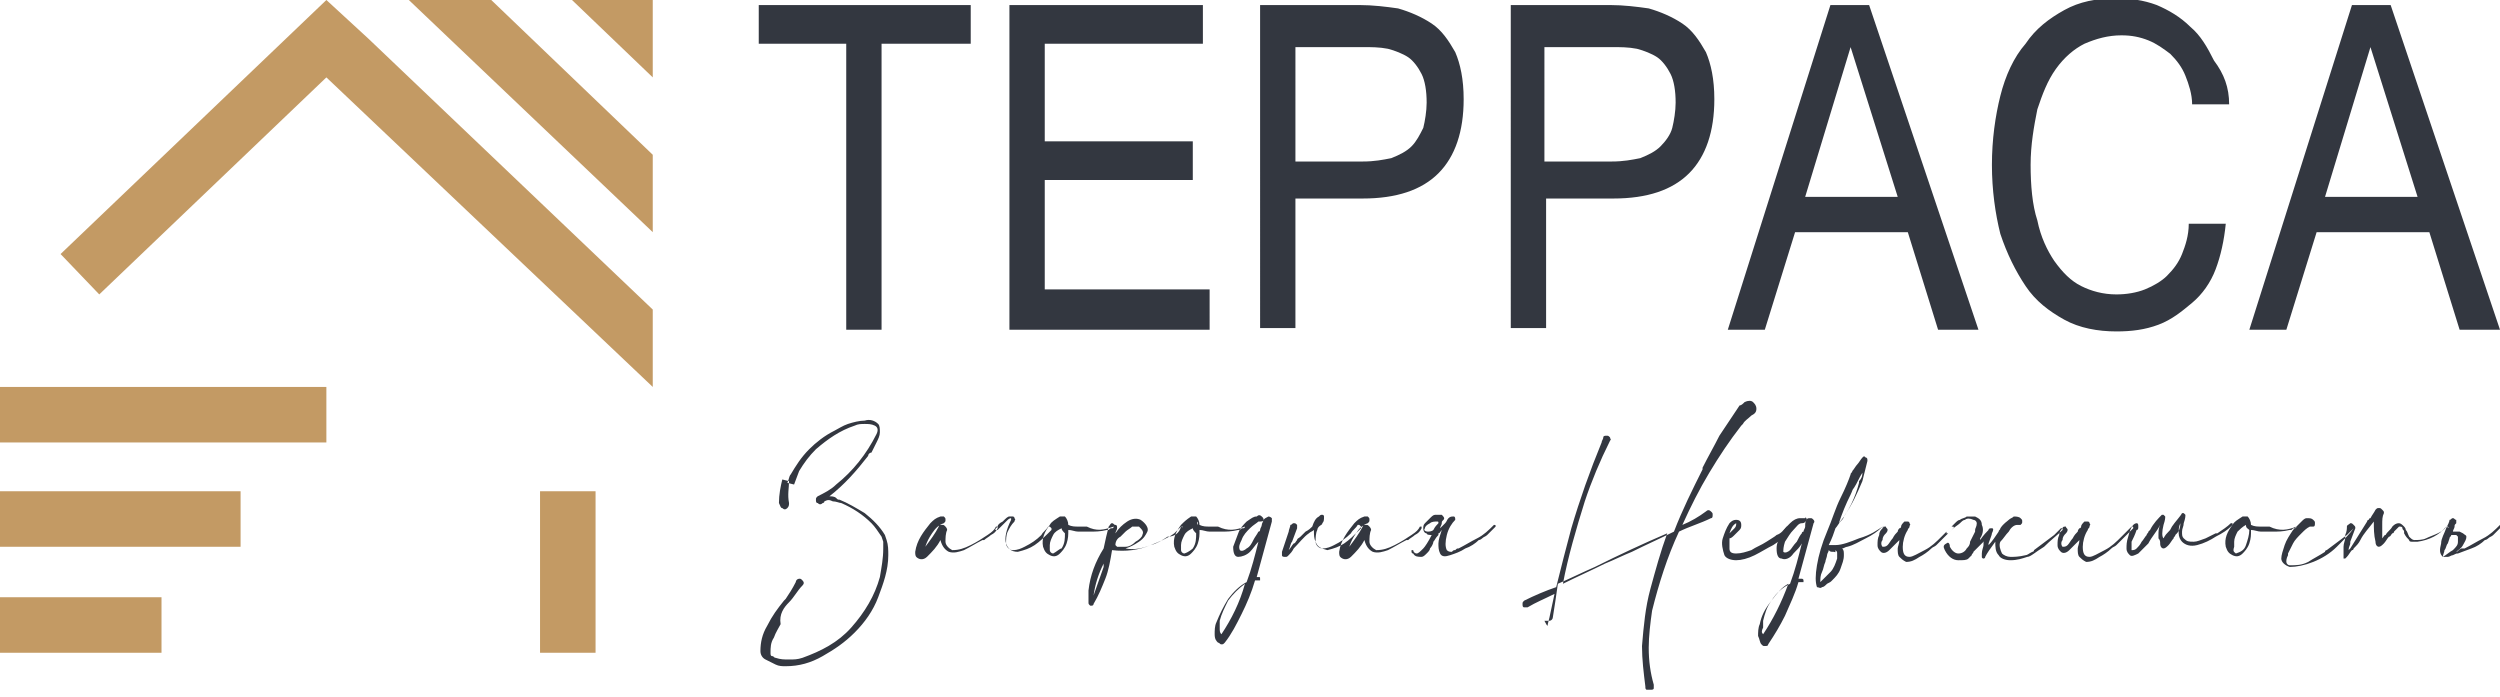
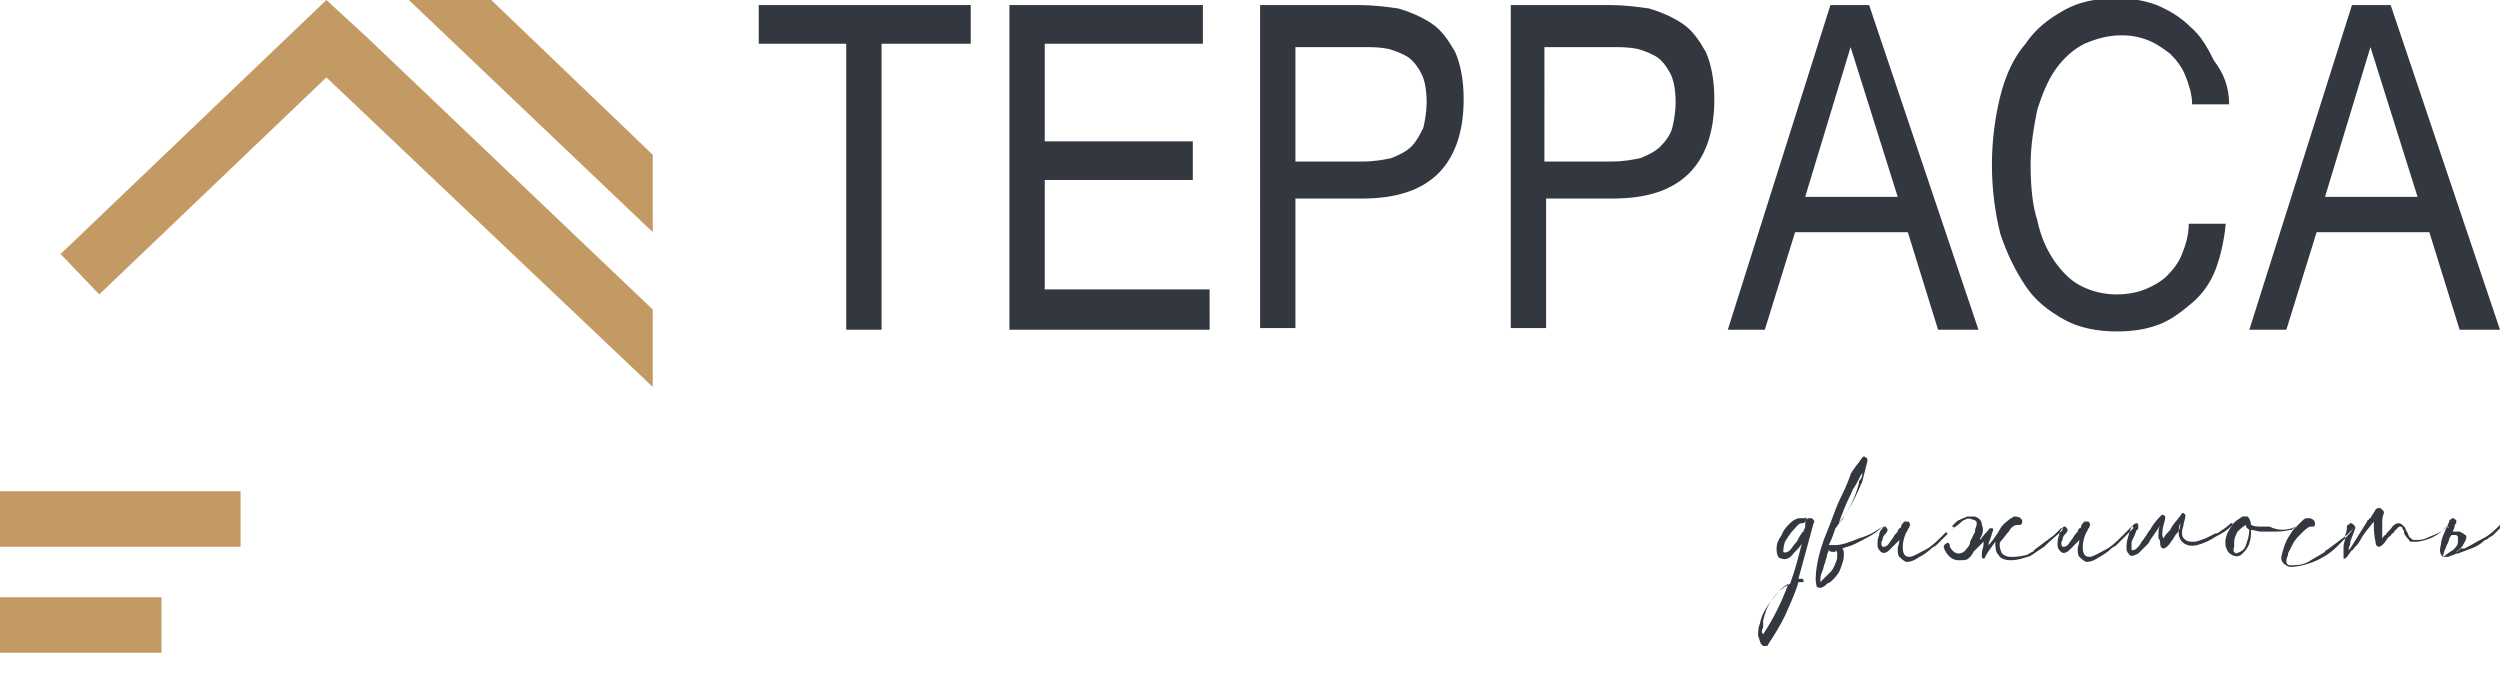
<svg xmlns="http://www.w3.org/2000/svg" version="1.1" id="Слой_1" x="0px" y="0px" viewBox="0 0 148.6 41.4" style="enable-background:new 0 0 148.6 41.4;" xml:space="preserve">
  <style type="text/css">
	.st0{fill-rule:evenodd;clip-rule:evenodd;fill:#C39A64;}
	.st1{fill-rule:evenodd;clip-rule:evenodd;fill:#333740;}
</style>
  <g>
-     <rect y="23" class="st0" width="19.4" height="3.3" />
    <rect y="29.2" class="st0" width="14.3" height="3.3" />
    <rect y="35.5" class="st0" width="9.6" height="3.3" />
-     <rect x="32.1" y="29.2" class="st0" width="3.3" height="9.6" />
    <polygon class="st0" points="19.4,0 21.9,2.3 38.8,18.4 38.8,23 19.4,4.6 5.9,17.5 3.6,15.1  " />
    <polygon class="st0" points="24.3,0 29.2,0 38.8,9.2 38.8,13.8  " />
-     <polygon class="st0" points="34,0 38.8,0 38.8,4.6  " />
  </g>
  <g>
-     <path class="st1" d="M46.9,29.9c0,0.1,0,0.2-0.1,0.3c-0.1,0.1-0.2,0.1-0.3,0c-0.1,0-0.1-0.1-0.2-0.3c0-0.5,0.1-1,0.2-1.4l0.4,0.1   C46.9,29,46.8,29.4,46.9,29.9L46.9,29.9z M46.9,35.8c0.3-0.3,0.5-0.7,0.8-1c0.1-0.1,0.1-0.2,0-0.3c-0.1-0.1-0.1-0.1-0.2-0.1   s-0.2,0.1-0.2,0.2c-0.2,0.4-0.4,0.7-0.6,1c0,0-0.1,0.1-0.1,0.1c-0.4,0.5-0.7,0.9-1,1.5c-0.3,0.5-0.4,1-0.4,1.5   c0,0.2,0.1,0.4,0.3,0.5c0.2,0.1,0.4,0.2,0.6,0.3c0.2,0.1,0.4,0.1,0.6,0.1c0.8,0,1.5-0.2,2.2-0.6c0.7-0.4,1.3-0.8,1.9-1.4   c0.6-0.6,1.1-1.3,1.4-2.1c0.3-0.8,0.6-1.6,0.6-2.5c0-0.3,0-0.6-0.1-0.9l-0.1-0.3c-0.3-0.5-0.7-0.9-1.2-1.3c-0.5-0.3-1-0.6-1.5-0.8   c-0.1,0-0.1,0-0.2-0.1c-0.1-0.1-0.3-0.1-0.4-0.1c0.9-0.7,1.6-1.5,2.3-2.4c0-0.1,0.1-0.2,0.2-0.2c0.1-0.2,0.2-0.4,0.3-0.6   c0.1-0.2,0.2-0.4,0.2-0.6c0-0.2,0-0.4-0.1-0.5c-0.2-0.2-0.5-0.3-0.8-0.2c-0.3,0-0.7,0.1-1,0.2c-0.3,0.1-0.6,0.3-0.8,0.4   c-0.6,0.3-1.1,0.7-1.5,1.1c-0.5,0.5-0.8,1-1.1,1.5c-0.1,0.1-0.1,0.3-0.2,0.5l0.4,0.1c0.1-0.3,0.2-0.5,0.3-0.8   c0.3-0.5,0.6-0.9,1-1.3c0.7-0.6,1.4-1.1,2.3-1.4c0.2-0.1,0.4-0.1,0.6-0.1c0.2,0,0.4,0,0.6,0.1c0.2,0.1,0.2,0.3,0.1,0.5   c-0.6,1.2-1.4,2.2-2.4,3c-0.3,0.3-0.7,0.5-1.1,0.7c-0.1,0.1-0.1,0.1-0.1,0.2c0,0.1,0,0.2,0.1,0.2c0.1,0.1,0.2,0.1,0.3,0   c0,0,0,0,0,0v0c0,0,0.1,0,0.1-0.1c0.2-0.1,0.3-0.1,0.5,0c0.2,0,0.4,0.1,0.5,0.1c0.7,0.3,1.3,0.7,1.8,1.2c0.2,0.2,0.4,0.5,0.6,0.8   l0.1,0.3c0,0.1,0,0.2,0,0.4c0,0.6-0.1,1.1-0.2,1.7c-0.3,1.1-0.9,2.1-1.7,3c-0.8,0.9-1.8,1.4-2.9,1.8c-0.3,0.1-0.5,0.1-0.8,0.1   c-0.3,0-0.5,0-0.8-0.1c0,0,0,0,0,0c-0.1,0-0.1-0.1-0.2-0.1c-0.1,0-0.1-0.1-0.1-0.2c0-0.3,0-0.6,0.2-0.9c0.1-0.3,0.3-0.6,0.4-0.8   c0,0,0,0,0,0C46.3,36.5,46.6,36.1,46.9,35.8L46.9,35.8z M59.2,31.3L59.2,31.3C59.2,31.3,59.3,31.3,59.2,31.3c0.1,0,0.1,0,0.1,0   c0,0,0,0,0,0.1c-0.1,0.2-0.2,0.3-0.4,0.4c-0.1,0.1-0.3,0.2-0.4,0.3c0,0,0,0-0.1,0c-0.4,0.2-0.7,0.4-1.1,0.6   c-0.3,0.1-0.6,0.2-0.9,0.1c-0.2-0.1-0.4-0.3-0.5-0.7c-0.2,0.4-0.5,0.7-0.8,1c-0.1,0.1-0.3,0.2-0.5,0.1c-0.2-0.1-0.2-0.2-0.2-0.4   c0.1-0.7,0.5-1.2,0.9-1.7c0.2-0.2,0.3-0.3,0.6-0.4c0.1,0,0.2,0,0.2,0c0.1,0.1,0.1,0.1,0.1,0.2c0,0.1,0,0.1-0.1,0.2   c-0.3,0.1-0.5,0.3-0.7,0.6c-0.2,0.3-0.3,0.5-0.4,0.8c0.3-0.4,0.6-0.8,0.8-1.2c0-0.1,0.1-0.1,0.2-0.1c0.1,0,0.1,0,0.2,0.1   c0,0,0.1,0.1,0.1,0.2c-0.1,0.2-0.1,0.5-0.1,0.7c0,0.2,0.2,0.4,0.4,0.5c0.4,0,0.7-0.1,1.1-0.3c0.4-0.2,0.7-0.4,1-0.6   C59,31.6,59.1,31.5,59.2,31.3L59.2,31.3z M59.6,31c-0.2,0.1-0.3,0.2-0.3,0.3l0,0l-0.1,0.1c0,0-0.1,0.1,0,0.1c0,0,0.1,0,0.1,0   l0.1-0.1l0.1-0.1c0.2-0.2,0.3-0.3,0.4-0.4c0.1-0.1,0.2-0.1,0.2-0.1c0,0,0,0,0,0.1c-0.3,0.6-0.4,1.1-0.3,1.4   c0.1,0.3,0.3,0.5,0.7,0.5c0.4-0.1,0.7-0.2,1-0.4c0.3-0.2,0.6-0.5,0.8-0.7c0.1-0.1,0.2-0.2,0.2-0.2c0,0,0-0.1,0-0.1c0,0,0,0-0.1-0.1   c0,0-0.1,0-0.1,0c-0.1,0.2-0.3,0.3-0.4,0.5c-0.3,0.3-0.6,0.5-1,0.7c-0.2,0.1-0.4,0.2-0.7,0.2c-0.2,0-0.4-0.2-0.4-0.4   c0-0.2,0-0.5,0.1-0.7c0.1-0.2,0.2-0.4,0.4-0.6c0-0.1,0.1-0.1,0-0.2c0-0.1-0.1-0.1-0.1-0.1c-0.1,0-0.1,0-0.2,0   C59.9,30.7,59.8,30.8,59.6,31L59.6,31z M55.1,32.4L55.1,32.4C55.1,32.4,55.1,32.4,55.1,32.4L55.1,32.4L55.1,32.4z M66.2,31.3   L66.2,31.3c0,0,0,0.1-0.1,0.1c-0.1,0-0.1,0-0.2,0.1c-0.1,0-0.1,0-0.1,0c-0.4,0.1-0.7,0.1-1.1,0.1c0,0,0,0-0.1,0c-0.1,0-0.3,0-0.5,0   c-0.2,0-0.4-0.1-0.6-0.1c0,0.3,0,0.5-0.1,0.8c-0.1,0.3-0.3,0.5-0.4,0.6c-0.2,0.2-0.4,0.2-0.6,0.1c-0.2-0.1-0.3-0.2-0.4-0.5   c-0.1-0.5,0.1-0.9,0.4-1.3c0.1-0.2,0.3-0.3,0.6-0.5c0.1,0,0.2,0,0.2,0c0,0,0.1,0,0.1,0c0.1,0.1,0.2,0.3,0.2,0.5   c0.2,0.1,0.4,0.1,0.6,0.1c0.2,0,0.4,0,0.5,0C65.2,31.6,65.6,31.5,66.2,31.3C66.1,31.3,66.1,31.3,66.2,31.3   C66.2,31.3,66.2,31.3,66.2,31.3L66.2,31.3z M63.3,31.2L63.3,31.2c0-0.1,0-0.1,0-0.2C63.3,31.1,63.3,31.2,63.3,31.2L63.3,31.2z    M62.6,32.9c-0.1,0-0.2-0.1-0.2-0.2c0-0.1,0-0.2,0-0.3c0,0,0,0,0,0c0-0.2,0.1-0.4,0.2-0.6c0.1-0.2,0.3-0.3,0.5-0.4l0,0l0,0   c0,0.1,0.1,0.2,0.2,0.3c0,0.3,0,0.6-0.2,0.9C63,32.6,62.8,32.8,62.6,32.9L62.6,32.9L62.6,32.9z M66.3,32.4L66.3,32.4L66.3,32.4   C66.3,32.4,66.3,32.4,66.3,32.4L66.3,32.4C66.3,32.4,66.3,32.4,66.3,32.4L66.3,32.4z M70.2,31.3c-0.1,0.1-0.3,0.3-0.4,0.4   c-0.4,0.3-0.9,0.5-1.4,0.7c-0.5,0.2-1,0.3-1.5,0.2c0.3-0.1,0.5-0.2,0.8-0.4c0.3-0.2,0.4-0.4,0.5-0.6c0.1-0.2-0.1-0.5-0.4-0.7   c-0.2-0.1-0.5-0.1-0.8,0.1c-0.3,0.2-0.5,0.4-0.7,0.7c0-0.1,0.1-0.2,0.1-0.3c0-0.1,0-0.2-0.1-0.2c-0.1,0-0.1-0.1-0.2-0.1   c-0.1,0-0.1,0.1-0.2,0.2c-0.1,0.4-0.2,0.8-0.3,1.3c-0.5,0.8-0.8,1.6-0.9,2.5c0,0,0,0.1,0,0.1c0,0.1,0,0.2,0,0.3c0,0.1,0,0.2,0,0.3   c0,0.1,0,0.1,0.1,0.2c0,0,0.1,0,0.1,0c0,0,0.1,0,0.1-0.1c0.3-0.5,0.5-1,0.7-1.5c0.2-0.5,0.3-1.1,0.4-1.7c0,0,0,0,0,0c0,0,0,0,0,0   l0,0c0.8,0.1,1.6,0,2.3-0.3c0.4-0.1,0.7-0.3,1-0.5C69.8,31.9,70.1,31.7,70.2,31.3c0.1,0.1,0.1,0,0.1,0   C70.3,31.3,70.3,31.3,70.2,31.3C70.3,31.3,70.3,31.3,70.2,31.3L70.2,31.3L70.2,31.3z M65,35.4c0.1-0.7,0.3-1.3,0.6-1.9   c0,0.1,0,0.2,0,0.2C65.4,34.3,65.2,34.8,65,35.4L65,35.4L65,35.4z M66.3,32.4L66.3,32.4C66.3,32.4,66.3,32.4,66.3,32.4L66.3,32.4   c0,0,0.1,0.1,0.1,0.1c0.1,0,0.2,0,0.4,0c0,0,0.1,0,0.1,0c0.2,0,0.4-0.1,0.6-0.3c0.2-0.1,0.4-0.3,0.4-0.4c0.1-0.2,0-0.3-0.2-0.5   c-0.1,0-0.3,0-0.4,0c-0.1,0.1-0.3,0.2-0.4,0.3c-0.1,0.1-0.2,0.2-0.3,0.3C66.4,32,66.3,32.2,66.3,32.4   C66.2,32.4,66.2,32.4,66.3,32.4C66.2,32.4,66.3,32.4,66.3,32.4L66.3,32.4z M74,31.3L74,31.3c0,0,0,0.1-0.1,0.1   c-0.1,0-0.1,0-0.2,0.1c-0.1,0-0.1,0-0.1,0c-0.4,0.1-0.7,0.1-1.1,0.1c0,0,0,0-0.1,0c-0.1,0-0.3,0-0.5,0c-0.2,0-0.4-0.1-0.6-0.1   c0,0.3,0,0.5-0.1,0.8c-0.1,0.3-0.3,0.5-0.4,0.6c-0.2,0.2-0.4,0.2-0.6,0.1c-0.2-0.1-0.3-0.2-0.4-0.5c-0.1-0.5,0.1-0.9,0.4-1.3   c0.2-0.2,0.3-0.3,0.6-0.5c0.1,0,0.2,0,0.2,0c0,0,0.1,0,0.1,0c0.1,0.1,0.2,0.3,0.2,0.5c0.2,0.1,0.4,0.1,0.6,0.1c0.2,0,0.4,0,0.5,0   C73,31.6,73.5,31.5,74,31.3C74,31.3,74,31.3,74,31.3C74,31.3,74,31.3,74,31.3L74,31.3z M71.2,31.2L71.2,31.2c0-0.1,0-0.1,0-0.2   C71.1,31.1,71.2,31.2,71.2,31.2L71.2,31.2z M70.4,32.9c-0.1,0-0.2-0.1-0.2-0.2c0-0.1,0-0.2,0-0.3c0,0,0,0,0,0   c0-0.2,0.1-0.4,0.2-0.6c0.1-0.2,0.3-0.3,0.5-0.4l0,0l0,0c0,0.1,0.1,0.2,0.2,0.3c0,0.3,0,0.6-0.2,0.9C70.9,32.6,70.7,32.8,70.4,32.9   L70.4,32.9L70.4,32.9z M75.1,30.9c0,0.1-0.1,0.2-0.1,0.3c0,0.1-0.1,0.2-0.1,0.3c0,0,0,0.1-0.1,0.1c-0.1,0.2-0.2,0.3-0.3,0.5   c-0.1,0.2-0.2,0.4-0.4,0.5c-0.1,0.1-0.3,0.2-0.4,0.1l0,0c-0.1-0.2,0-0.4,0.1-0.6c0.1-0.3,0.3-0.5,0.5-0.7c0.2-0.2,0.4-0.3,0.5-0.4   C75,31,75.1,31,75.1,30.9c0-0.1,0-0.1-0.1-0.2c-0.1-0.1-0.2-0.1-0.3,0c-0.2,0-0.3,0.1-0.6,0.3c-0.2,0.2-0.4,0.4-0.5,0.7   c-0.1,0.3-0.2,0.5-0.3,0.8c0,0.4,0.1,0.6,0.3,0.6c0.2,0,0.5-0.1,0.7-0.3c0.2-0.2,0.3-0.4,0.5-0.6c-0.2,0.8-0.4,1.6-0.7,2.4   c-0.4,0.2-0.8,0.6-1.1,1c-0.3,0.5-0.5,0.9-0.7,1.4c-0.1,0.2-0.1,0.5-0.1,0.7c0,0.3,0.1,0.4,0.2,0.5c0.1,0,0.1,0.1,0.2,0.1   c0.1,0,0.1,0,0.2-0.1c0.4-0.5,0.7-1.1,1-1.7c0.3-0.6,0.6-1.3,0.8-2c0.1,0,0.1,0,0.2,0c0,0,0,0,0.1,0c0,0,0,0,0-0.1   c0-0.1,0-0.1-0.1-0.1c0,0-0.1,0-0.1,0c0.3-1.1,0.6-2.2,0.9-3.3c0-0.1,0-0.1,0-0.2c0,0-0.1-0.1-0.2-0.1   C75.2,30.8,75.2,30.8,75.1,30.9L75.1,30.9L75.1,30.9z M72.6,37.7c-0.1-0.1-0.1-0.2-0.1-0.4c0-0.1,0-0.3,0-0.4c0,0,0,0,0,0   c0.1-0.4,0.3-0.8,0.5-1.2c0.3-0.4,0.6-0.7,1-1C73.7,35.8,73.2,36.8,72.6,37.7L72.6,37.7L72.6,37.7z M77.2,31.5   C77.2,31.5,77.2,31.5,77.2,31.5C77.2,31.5,77.2,31.5,77.2,31.5L77.2,31.5z M76.3,33.1C76.3,33.1,76.3,33.1,76.3,33.1L76.3,33.1   L76.3,33.1z M78,31.3c-0.1,0.1-0.2,0.2-0.4,0.3c-0.1,0.1-0.2,0.2-0.3,0.3c-0.1,0.1-0.2,0.1-0.2,0.2c-0.1,0.1-0.1,0.2-0.2,0.2   c-0.1,0.1-0.2,0.3-0.3,0.4c0.1-0.2,0.1-0.4,0.2-0.5c0.1-0.3,0.2-0.5,0.3-0.8c0-0.1,0-0.2,0-0.2c-0.1-0.1-0.1-0.1-0.2-0.1   c-0.1,0-0.1,0.1-0.2,0.1c0,0.1-0.1,0.3-0.1,0.4v0l-0.1,0.3c-0.1,0.3-0.2,0.6-0.3,0.9c0,0.1,0,0.1,0,0.2c0,0.1,0.1,0.1,0.2,0.1   c0.1,0,0.1,0,0.2-0.1c0.1-0.1,0.2-0.2,0.3-0.4c0.3-0.3,0.6-0.7,0.9-0.9c0.1-0.1,0.2-0.1,0.3-0.2c0,0.3,0,0.5,0.1,0.7   c0.1,0.3,0.3,0.4,0.7,0.5c0.4-0.1,0.7-0.2,1-0.4c0.3-0.2,0.6-0.5,0.8-0.7l0.2-0.2c0,0,0-0.1,0-0.1c0,0,0,0-0.1-0.1c0,0-0.1,0-0.1,0   c-0.1,0.2-0.3,0.3-0.4,0.5c-0.3,0.3-0.6,0.5-1,0.7c-0.2,0.1-0.4,0.2-0.7,0.2c-0.2,0-0.4-0.2-0.4-0.4c0-0.2,0-0.5,0.1-0.7   c0-0.1,0.1-0.2,0.1-0.2c0.1-0.1,0.2-0.1,0.2-0.2c0.1-0.1,0.1-0.2,0.1-0.4c0,0,0,0,0,0c0-0.1-0.1-0.1-0.1-0.1c-0.1,0-0.1,0-0.2,0.1   C78.2,30.8,78.1,31,78,31.3L78,31.3z M84.4,31.3L84.4,31.3C84.4,31.3,84.5,31.3,84.4,31.3c0.1,0,0.1,0,0.1,0c0,0,0,0,0,0.1   c-0.1,0.2-0.2,0.3-0.4,0.4c-0.1,0.1-0.3,0.2-0.4,0.3c0,0,0,0-0.1,0c-0.4,0.2-0.7,0.4-1.1,0.6c-0.3,0.1-0.6,0.2-0.9,0.1   c-0.2-0.1-0.4-0.3-0.5-0.7c-0.2,0.4-0.5,0.7-0.8,1c-0.1,0.1-0.3,0.2-0.5,0.1c-0.2-0.1-0.2-0.2-0.2-0.4c0.1-0.7,0.5-1.2,0.9-1.7   c0.2-0.2,0.3-0.3,0.6-0.4c0.1,0,0.2,0,0.2,0c0.1,0.1,0.1,0.1,0.1,0.2c0,0.1,0,0.1-0.1,0.2c-0.3,0.1-0.5,0.3-0.7,0.6   c-0.2,0.3-0.3,0.5-0.4,0.8c0.3-0.4,0.6-0.8,0.8-1.2c0-0.1,0.1-0.1,0.2-0.1c0.1,0,0.1,0,0.2,0.1c0,0,0.1,0.1,0.1,0.2   c-0.1,0.2-0.1,0.5-0.1,0.7c0,0.2,0.2,0.4,0.4,0.5c0.4,0,0.7-0.1,1.1-0.3c0.4-0.2,0.7-0.4,1-0.6C84.2,31.6,84.3,31.5,84.4,31.3   L84.4,31.3z M85.2,31.5c-0.1,0.1-0.3,0.1-0.3,0.1c-0.2,0-0.3-0.1-0.2-0.2c0-0.1,0.1-0.2,0.3-0.3c0.1-0.1,0.3-0.1,0.4-0.1   c0.1,0,0.1,0,0.1,0.1l0,0l0,0C85.4,31.2,85.3,31.3,85.2,31.5L85.2,31.5z M85.1,31.8c-0.2,0.4-0.4,0.7-0.5,0.8   c-0.2,0.2-0.3,0.3-0.4,0.3c-0.1,0-0.2-0.1-0.2-0.2c0,0,0,0,0,0c0,0,0,0,0,0c0,0-0.1,0-0.1,0c0,0,0,0.1,0,0.1c0,0,0,0.1,0.1,0.1   c0,0,0,0,0,0c0.1,0.2,0.3,0.2,0.5,0.2c0.1,0,0.2-0.1,0.3-0.2c0.1-0.1,0.2-0.2,0.2-0.3c0.1-0.1,0.2-0.3,0.2-0.4   c0.1-0.1,0.1-0.2,0.3-0.4c0,0,0-0.1,0-0.1c0.1,0,0.1-0.1,0.2-0.2c-0.1,0.3-0.2,0.6-0.2,0.8c0,0.2,0,0.4,0.1,0.6   c0.1,0.2,0.3,0.2,0.6,0.1c0.3-0.1,0.6-0.2,0.9-0.4c0.3-0.1,0.6-0.3,0.8-0.5c0,0,0.1,0,0.2-0.1c0.1-0.1,0.2-0.1,0.3-0.2   c0.1-0.1,0.2-0.2,0.3-0.3c0.1-0.1,0.2-0.2,0.2-0.2c0-0.1,0-0.1-0.1-0.1c-0.3,0.3-0.6,0.6-1,0.8c-0.4,0.2-0.7,0.4-1.1,0.6   c-0.1,0-0.1,0-0.2,0.1c-0.1,0-0.1,0-0.2,0.1c-0.1,0-0.2,0-0.3-0.1c-0.1-0.2-0.1-0.5,0-0.9c0.1-0.4,0.3-0.7,0.5-0.9   c0-0.1,0-0.2-0.1-0.2c-0.1,0-0.2,0-0.3,0.1c-0.1,0.1-0.1,0.2-0.2,0.3c-0.1,0.1-0.2,0.2-0.3,0.3c0-0.1,0.1-0.2,0.1-0.3   c0-0.1,0-0.1,0.1-0.2c0.1-0.1,0-0.2-0.1-0.3c-0.1,0-0.3,0-0.4,0c-0.1,0-0.2,0.1-0.3,0.2c-0.1,0.1-0.2,0.2-0.3,0.3   c-0.1,0.1-0.1,0.2-0.1,0.3c0,0.2,0.1,0.3,0.2,0.3C84.8,31.8,85,31.8,85.1,31.8C85.1,31.7,85.1,31.8,85.1,31.8L85.1,31.8z    M103.7,23.9L103.7,23.9c0.2-0.1,0.4-0.1,0.5,0c0.1,0.1,0.2,0.2,0.2,0.4c0,0.2-0.1,0.3-0.3,0.4c-0.2,0.2-0.4,0.3-0.5,0.5   c0,0-0.1,0.1-0.1,0.1c-0.7,0.9-1.3,1.8-1.9,2.8c-0.6,1-1.1,2-1.6,3.1c0.5-0.2,1-0.5,1.4-0.8c0.1-0.1,0.2-0.1,0.3,0   c0.1,0.1,0.1,0.1,0.1,0.2c0,0.1,0,0.2-0.1,0.2c-0.6,0.3-1.3,0.5-1.9,0.8c-0.7,1.5-1.2,3.1-1.6,4.7c-0.1,0.7-0.2,1.5-0.2,2.2   c0,0.8,0.1,1.5,0.3,2.2c0,0.1,0,0.1,0,0.2c0,0.1-0.1,0.1-0.2,0.1c-0.1,0-0.1,0-0.2,0c-0.1,0-0.1-0.1-0.1-0.2   c-0.1-0.8-0.2-1.6-0.2-2.4c0.1-1.2,0.2-2.3,0.5-3.4c0.3-1.1,0.6-2.2,1-3.3c-1.4,0.6-2.9,1.3-4.3,2c-0.7,0.3-1.5,0.7-2.2,1   c-0.1,0.7-0.2,1.4-0.3,2c0,0.1-0.1,0.2-0.2,0.2c-0.1,0-0.2,0-0.3,0C92,37.3,92,37.2,92,37.1c0,0,0,0,0,0l0.1-0.4   c0.1-0.5,0.2-0.9,0.3-1.4c-0.6,0.3-1.1,0.5-1.6,0.8c-0.1,0-0.1,0-0.2,0c-0.1,0-0.1-0.1-0.1-0.2c0-0.1,0-0.1,0.1-0.2   c0.6-0.3,1.3-0.6,1.9-0.8c0.3-1.2,0.6-2.4,0.9-3.5c0.5-1.7,1.1-3.4,1.8-5.1c0-0.1,0.1-0.2,0.1-0.3c0-0.1,0.1-0.1,0.2-0.1   c0.1,0,0.1,0,0.2,0.1c0,0.1,0.1,0.1,0,0.2c-0.6,1.2-1.1,2.4-1.5,3.6c-0.5,1.6-1,3.3-1.3,4.9c0.8-0.4,1.7-0.8,2.5-1.2   c0.5-0.2,1.1-0.5,1.6-0.7c0.8-0.4,1.7-0.8,2.5-1.2c0.5-1.3,1.1-2.5,1.7-3.7c0,0,0-0.1,0-0.1c0.3-0.6,0.7-1.3,1-1.9   c0.4-0.6,0.8-1.2,1.2-1.8C103.5,24.1,103.6,24,103.7,23.9L103.7,23.9z M106.3,31.3C106.3,31.3,106.2,31.3,106.3,31.3   c-0.1,0-0.1,0-0.1,0c-0.2,0.2-0.3,0.4-0.6,0.5c-0.1,0.1-0.3,0.2-0.6,0.4c-0.3,0.2-0.6,0.3-0.9,0.5c-0.3,0.1-0.6,0.2-0.9,0.2   c-0.3,0-0.4-0.1-0.4-0.3c0-0.2,0-0.4,0-0.6c0.1,0,0.2-0.1,0.3-0.2c0.1-0.1,0.2-0.2,0.3-0.3c0.1-0.1,0.1-0.2,0.1-0.3   c0-0.2-0.1-0.3-0.3-0.3c-0.2,0-0.3,0.1-0.4,0.2c-0.2,0.3-0.3,0.6-0.4,0.9c-0.1,0.3,0,0.7,0.1,1c0.1,0.2,0.4,0.3,0.7,0.3   c0.3,0,0.7-0.1,1.1-0.3c0.4-0.2,0.7-0.4,1.1-0.6c0.3-0.2,0.6-0.4,0.7-0.5c0,0,0-0.1,0.1-0.1c0.1-0.1,0.1-0.1,0.2-0.2   C106.3,31.4,106.3,31.3,106.3,31.3L106.3,31.3L106.3,31.3z M103.2,31.1L103.2,31.1c-0.2,0.1-0.3,0.3-0.4,0.6   c0.1-0.1,0.2-0.2,0.3-0.3C103.2,31.3,103.2,31.2,103.2,31.1z" />
    <path class="st1" d="M107.4,30.9L107.4,30.9c0-0.1,0.1-0.1,0.2-0.1c0.1,0,0.1,0,0.2,0.1c0,0,0.1,0.1,0,0.2   c-0.3,1.1-0.6,2.2-0.9,3.3c0.1,0,0.1,0,0.2,0c0,0,0.1,0,0.1,0.1c0,0,0,0,0,0.1c0,0,0,0-0.1,0c-0.1,0-0.1,0-0.2,0   c-0.2,0.7-0.5,1.3-0.8,2c-0.3,0.6-0.6,1.1-1,1.7c0,0.1-0.1,0.1-0.2,0.1c-0.1,0-0.1,0-0.2-0.1c-0.1-0.1-0.1-0.3-0.2-0.5   c0-0.2,0-0.5,0.1-0.7c0.1-0.5,0.3-0.9,0.7-1.4c0.3-0.5,0.7-0.8,1.1-1c0.3-0.8,0.5-1.6,0.7-2.4c-0.1,0.2-0.3,0.4-0.5,0.6   c-0.2,0.3-0.5,0.4-0.7,0.3c-0.2,0-0.3-0.2-0.3-0.6c0-0.3,0.1-0.5,0.3-0.8c0.1-0.3,0.3-0.5,0.5-0.7c0.2-0.2,0.4-0.3,0.6-0.3   c0.2,0,0.3,0,0.3,0C107.3,30.7,107.4,30.8,107.4,30.9c-0.1,0.1-0.1,0.2-0.3,0.2c-0.2,0-0.3,0.2-0.5,0.4c-0.2,0.2-0.3,0.4-0.5,0.7   c-0.1,0.3-0.1,0.5-0.1,0.6l0,0c0.1,0.1,0.3,0,0.4-0.1c0.1-0.1,0.2-0.3,0.4-0.5c0.1-0.2,0.2-0.4,0.3-0.5c0-0.1,0.1-0.1,0.1-0.1   c0-0.1,0.1-0.2,0.1-0.3C107.3,31.1,107.3,31,107.4,30.9L107.4,30.9z M104.8,37.7L104.8,37.7c0.6-0.9,1.1-1.9,1.5-3   c-0.4,0.2-0.7,0.6-1,1c-0.3,0.4-0.4,0.8-0.5,1.2c0,0,0,0,0,0c0,0.1,0,0.2,0,0.4C104.7,37.5,104.7,37.6,104.8,37.7L104.8,37.7z    M111.9,31.3L111.9,31.3C111.9,31.3,111.9,31.3,111.9,31.3C111.9,31.3,111.9,31.3,111.9,31.3C112,31.3,112,31.4,111.9,31.3   c-0.3,0.3-0.6,0.5-1,0.7c-0.4,0.2-0.7,0.4-1.1,0.5c-0.1,0-0.2,0.1-0.3,0.1c0,0,0,0,0,0c0.1,0.1,0.1,0.2,0.1,0.4   c0,0.3-0.1,0.5-0.2,0.8c-0.1,0.3-0.3,0.5-0.5,0.7c0,0,0,0,0,0c-0.1,0.1-0.1,0.1-0.3,0.2c-0.1,0.1-0.2,0.2-0.3,0.2   c-0.1,0.1-0.2,0-0.3,0c-0.1-0.3-0.1-0.7,0-1.3c0.1-0.6,0.3-1.3,0.6-2c0.3-0.7,0.5-1.4,0.8-2c0.3-0.6,0.5-1.1,0.6-1.4   c0-0.1,0.1-0.1,0.1-0.2c0.1-0.1,0.2-0.3,0.3-0.4c0.1-0.1,0.2-0.3,0.3-0.4c0.1-0.1,0.1-0.1,0.2,0c0.1,0,0.1,0.1,0.1,0.2   c-0.1,0.4-0.2,0.8-0.3,1.2c-0.3,0.7-0.6,1.4-1.1,2.1c0,0,0,0,0,0c0,0.1-0.1,0.2-0.2,0.3c-0.1,0.1-0.2,0.3-0.3,0.4   c-0.1,0.3-0.2,0.6-0.4,1c0,0,0,0,0,0c0.1,0,0.3,0,0.4,0c0.4,0,0.9-0.2,1.4-0.4C111.2,31.8,111.6,31.5,111.9,31.3L111.9,31.3z    M110.7,28.1L110.7,28.1c-0.2,0.3-0.3,0.6-0.5,0.9c-0.1,0.1-0.1,0.2-0.2,0.4c-0.3,0.6-0.5,1.1-0.7,1.7c0.6-0.7,1-1.6,1.2-2.4   c0,0,0-0.1,0-0.1C110.7,28.4,110.7,28.2,110.7,28.1L110.7,28.1z M109,32.8L109,32.8L109,32.8C109,32.8,108.9,32.8,109,32.8   c-0.2,0-0.2,0-0.3-0.1c0,0.1-0.1,0.2-0.1,0.3c0,0.1-0.1,0.3-0.1,0.4c-0.1,0.2-0.1,0.4-0.2,0.6c-0.1,0.2-0.1,0.4-0.1,0.6   c0.2-0.2,0.4-0.4,0.6-0.6c0.2-0.2,0.3-0.5,0.4-0.8c0-0.1,0-0.2,0-0.3c0-0.1,0-0.1-0.1-0.2C109.1,32.9,109.1,32.8,109,32.8L109,32.8   z M112.1,31.6L112.1,31.6L112.1,31.6L112.1,31.6L112.1,31.6C112.1,31.6,112.1,31.6,112.1,31.6L112.1,31.6   C112.1,31.6,112.1,31.6,112.1,31.6L112.1,31.6z M116,31.3c-0.1,0.1-0.3,0.3-0.6,0.6c-0.3,0.3-0.6,0.6-1,0.8   c-0.4,0.2-0.7,0.4-0.9,0.4c-0.3,0-0.4-0.2-0.4-0.6c0-0.3,0.1-0.7,0.3-1c0-0.1,0.1-0.1,0.1-0.2c0,0,0,0,0,0c0,0,0,0,0,0l0,0   c0,0,0,0,0,0c0,0,0,0,0,0c0-0.1,0.1-0.1,0-0.2c0-0.1-0.1-0.1-0.1-0.1c-0.1,0-0.1,0-0.2,0c-0.1,0.1-0.2,0.2-0.2,0.3   c0,0.1-0.1,0.1-0.1,0.1c0,0-0.1,0.1-0.1,0.2c-0.1,0.1-0.2,0.2-0.3,0.4c-0.1,0.1-0.2,0.3-0.3,0.4c-0.1,0.1-0.2,0.1-0.3,0.1   c-0.1-0.1-0.1-0.3,0-0.4c0-0.2,0.1-0.3,0.2-0.4c0,0,0,0,0,0l0,0c0,0,0,0,0,0c0,0,0,0,0,0c0.1-0.1,0.1-0.2,0.1-0.2   c0-0.1-0.1-0.1-0.1-0.2c-0.1,0-0.2,0-0.2,0.1c-0.1,0.1-0.2,0.2-0.2,0.4c-0.1,0.2-0.1,0.4-0.1,0.6c0,0.2,0.1,0.3,0.2,0.4   c0.1,0.1,0.3,0.1,0.5-0.1c0.2-0.2,0.4-0.4,0.6-0.6c0,0.2-0.1,0.4-0.1,0.5c0,0.2,0,0.4,0.1,0.5c0.1,0.1,0.2,0.2,0.4,0.3   c0.3,0,0.5-0.1,0.8-0.3c0.2-0.1,0.5-0.3,0.7-0.5c0.1-0.1,0.2-0.1,0.3-0.2c0,0,0.1-0.1,0.2-0.2c0.1-0.1,0.2-0.2,0.3-0.3   c0.1-0.1,0.2-0.2,0.3-0.3c0.1-0.1,0.2-0.2,0.2-0.2C116.2,31.3,116.1,31.3,116,31.3L116,31.3L116,31.3z M117.7,32c0,0,0,0.1,0,0.1   c0.2-0.3,0.4-0.5,0.5-0.6c0-0.1,0.1-0.1,0.2-0.1c0.1,0,0.1,0.1,0,0.3c0,0.1-0.1,0.3-0.2,0.6c0,0,0,0.1,0,0.1   c0.2-0.2,0.4-0.5,0.6-0.8c0-0.1,0.1-0.1,0.1-0.2c0.2-0.3,0.4-0.4,0.5-0.5c0.1-0.1,0.2-0.1,0.3-0.2c0.1,0,0.3,0,0.4,0.1   c0.1,0.1,0.1,0.1,0.1,0.2c0,0.1,0,0.1-0.1,0.2c-0.1,0-0.1,0-0.2,0c-0.2,0-0.4,0.2-0.5,0.4c-0.2,0.2-0.3,0.4-0.5,0.6   c-0.1,0.2,0,0.5,0.1,0.7c0.1,0.1,0.3,0.2,0.5,0.2c0.2,0,0.5,0,0.9-0.1c0.1,0,0.2-0.1,0.4-0.2c0,0,0.1,0,0.1-0.1   c0.4-0.3,0.8-0.6,1.2-0.9c0.1-0.1,0.2-0.2,0.4-0.4c0,0,0,0,0.1,0c0,0,0,0,0,0c0,0,0,0,0,0.1c-0.3,0.3-0.7,0.6-1.1,1   c-0.5,0.3-0.8,0.6-1,0.6c-0.3,0.1-0.6,0.2-1,0.2c-0.3,0-0.6-0.1-0.7-0.3c-0.2-0.2-0.2-0.5-0.2-0.8c-0.3,0.4-0.5,0.7-0.6,0.9   c0,0.1-0.1,0.1-0.1,0.1c0,0-0.1,0-0.1-0.1c0,0,0-0.1,0-0.2c0-0.2,0.1-0.4,0.1-0.5c0,0,0-0.1,0-0.1c0-0.1,0-0.1,0.1-0.2   c-0.2,0.2-0.4,0.4-0.7,0.7c0,0.1-0.1,0.1-0.1,0.2c-0.1,0.1-0.2,0.2-0.2,0.2c-0.1,0.1-0.3,0.1-0.6,0.1c-0.3,0-0.6-0.2-0.8-0.6   c-0.1-0.2-0.1-0.3,0.1-0.4c0.1-0.1,0.2,0,0.2,0.2c0.1,0.2,0.3,0.4,0.5,0.4c0.2,0,0.4-0.1,0.5-0.3c0.1-0.1,0.2-0.2,0.2-0.4   c0.1-0.2,0.2-0.4,0.3-0.6l0-0.1c0-0.1,0.1-0.2,0.1-0.4c0-0.1-0.1-0.2-0.2-0.2c-0.2-0.1-0.4-0.1-0.5,0c-0.1,0-0.2,0.1-0.3,0.2   c-0.1,0.1-0.3,0.2-0.5,0.4l-0.1,0.1l-0.1,0.1c0,0-0.1,0-0.1,0c0,0,0,0,0-0.1l0.2-0.2l0.1-0.1c0.1-0.1,0.1-0.1,0.2-0.2   c0.1-0.1,0.2-0.2,0.3-0.2c0.1-0.1,0.3-0.1,0.4-0.2c0.2,0,0.4,0,0.5,0c0.2,0.1,0.4,0.2,0.4,0.5C117.9,31.4,117.9,31.7,117.7,32   L117.7,32z M111.9,32.4L111.9,32.4C111.9,32.4,111.9,32.4,111.9,32.4L111.9,32.4L111.9,32.4z M122.8,31.6L122.8,31.6L122.8,31.6   L122.8,31.6L122.8,31.6C122.8,31.6,122.8,31.6,122.8,31.6L122.8,31.6C122.8,31.6,122.8,31.6,122.8,31.6L122.8,31.6z M126.7,31.3   c-0.1,0.1-0.3,0.3-0.6,0.6c-0.3,0.3-0.6,0.6-1,0.8c-0.4,0.2-0.7,0.4-0.9,0.4c-0.3,0-0.4-0.2-0.4-0.6c0-0.3,0.1-0.7,0.3-1   c0-0.1,0.1-0.1,0.1-0.2c0,0,0,0,0,0c0,0,0,0,0,0l0,0c0,0,0,0,0,0c0,0,0,0,0,0c0-0.1,0.1-0.1,0-0.2c0-0.1-0.1-0.1-0.1-0.1   c-0.1,0-0.1,0-0.2,0c-0.1,0.1-0.2,0.2-0.2,0.3c0,0.1-0.1,0.1-0.1,0.1c0,0-0.1,0.1-0.1,0.2c-0.1,0.1-0.2,0.2-0.3,0.4   c-0.1,0.1-0.2,0.3-0.3,0.4c-0.1,0.1-0.2,0.1-0.3,0.1c-0.1-0.1-0.1-0.3,0-0.4c0-0.2,0.1-0.3,0.2-0.4c0,0,0,0,0,0l0,0c0,0,0,0,0,0   c0,0,0,0,0,0c0.1-0.1,0.1-0.2,0.1-0.2c0-0.1-0.1-0.1-0.1-0.2c-0.1,0-0.2,0-0.2,0.1c-0.1,0.1-0.2,0.2-0.2,0.4   c-0.1,0.2-0.1,0.4-0.1,0.6c0,0.2,0.1,0.3,0.2,0.4c0.1,0.1,0.3,0.1,0.5-0.1c0.2-0.2,0.4-0.4,0.6-0.6c0,0.2-0.1,0.4-0.1,0.5   c0,0.2,0,0.4,0.1,0.5c0.1,0.1,0.2,0.2,0.4,0.3c0.3,0,0.5-0.1,0.8-0.3c0.2-0.1,0.5-0.3,0.7-0.5c0.1-0.1,0.2-0.1,0.3-0.2   c0,0,0.1-0.1,0.2-0.2c0.1-0.1,0.2-0.2,0.3-0.3c0.1-0.1,0.2-0.2,0.3-0.3c0.1-0.1,0.2-0.2,0.2-0.2C126.8,31.3,126.8,31.3,126.7,31.3   L126.7,31.3L126.7,31.3z M127.2,31.2C127.2,31.2,127.2,31.2,127.2,31.2C127.2,31.2,127.2,31.2,127.2,31.2L127.2,31.2z M133,31.2   C133,31.2,133,31.2,133,31.2C133,31.2,133,31.2,133,31.2L133,31.2z M129.4,31.7l-0.1,0.1c0,0.1-0.1,0.1-0.1,0.2   c-0.1,0.1-0.2,0.3-0.3,0.4c-0.1,0.1-0.2,0.2-0.3,0.2c-0.1,0-0.2-0.1-0.2-0.3c0-0.1,0-0.2-0.1-0.3c0-0.1,0-0.2,0-0.2   c0-0.2,0-0.4,0.1-0.6c-0.2,0.4-0.5,0.7-0.7,1.1c-0.2,0.2-0.4,0.4-0.6,0.6c-0.2,0.1-0.4,0.2-0.5,0.1c-0.1-0.1-0.2-0.2-0.2-0.4   c0-0.2,0-0.4,0.1-0.7c0.1-0.4,0.2-0.6,0.3-0.7c0.1-0.1,0.2-0.1,0.2-0.1c0.1,0,0.1,0.1,0.1,0.2c0,0.1,0,0.2-0.1,0.2h0l0,0   c-0.1,0.3-0.2,0.5-0.3,0.7c0,0.2,0,0.4,0,0.5c0.1,0,0.2,0,0.3-0.1c0.1-0.1,0.2-0.2,0.3-0.4c0.1-0.1,0.2-0.3,0.3-0.4   c0-0.1,0.1-0.1,0.1-0.2c0,0,0.1-0.1,0.1-0.1c0.2-0.4,0.5-0.7,0.7-0.9c0,0,0.1,0,0.1,0c0,0,0.1,0.1,0.1,0.1c0,0.1,0,0.2-0.1,0.5   c-0.1,0.4-0.1,0.7,0,0.8c0.1-0.2,0.2-0.3,0.3-0.4c0.1-0.1,0.1-0.1,0.2-0.3c0.2-0.3,0.5-0.6,0.6-0.8c0,0,0.1,0,0.1,0   c0,0,0.1,0.1,0.1,0.1c0,0.1,0,0.2-0.1,0.5c0,0.2-0.1,0.3-0.1,0.5c0,0.2,0,0.3,0.1,0.4c0.2,0.2,0.3,0.2,0.6,0.2   c0.2,0,0.4-0.1,0.7-0.2c0.2-0.1,0.4-0.2,0.6-0.3c0,0,0,0,0.1,0c0.3-0.2,0.6-0.4,0.8-0.6c0,0,0,0,0.1,0c0,0,0,0,0,0c0,0,0,0,0,0.1   c0,0-0.1,0.1-0.1,0.1c-0.2,0.2-0.5,0.4-0.9,0.6c-0.3,0.2-0.7,0.4-1.1,0.5c-0.4,0.1-0.7,0-0.9-0.2c-0.1-0.1-0.2-0.3-0.2-0.5   c0-0.2,0-0.4,0.1-0.6C129.6,31.4,129.5,31.6,129.4,31.7L129.4,31.7z M136.5,31.3L136.5,31.3c0,0,0,0.1-0.1,0.1   c-0.1,0-0.1,0-0.2,0.1c-0.1,0-0.1,0-0.1,0c-0.4,0.1-0.7,0.1-1.1,0.1c0,0,0,0-0.1,0c-0.1,0-0.3,0-0.5,0c-0.2,0-0.4-0.1-0.6-0.1   c0,0.3,0,0.5-0.1,0.8c-0.1,0.3-0.3,0.5-0.4,0.6c-0.2,0.2-0.4,0.2-0.6,0.1c-0.2-0.1-0.3-0.2-0.4-0.5c-0.1-0.5,0.1-0.9,0.4-1.3   c0.1-0.2,0.3-0.3,0.6-0.5c0.1,0,0.2,0,0.2,0c0,0,0.1,0,0.1,0c0.1,0.1,0.2,0.3,0.2,0.5c0.2,0.1,0.4,0.1,0.6,0.1c0.2,0,0.4,0,0.5,0   C135.5,31.6,136,31.5,136.5,31.3C136.4,31.3,136.4,31.3,136.5,31.3C136.5,31.3,136.5,31.3,136.5,31.3L136.5,31.3z M133.6,31.2   L133.6,31.2c0-0.1,0-0.1,0-0.2C133.6,31.1,133.6,31.2,133.6,31.2L133.6,31.2z M132.9,32.9L132.9,32.9c0.3-0.1,0.5-0.2,0.6-0.5   c0.1-0.3,0.2-0.6,0.2-0.9c-0.1-0.1-0.2-0.1-0.2-0.3l0,0l0,0c-0.2,0.1-0.4,0.3-0.5,0.4c-0.1,0.2-0.2,0.4-0.2,0.6c0,0,0,0,0,0   c0,0.1,0,0.2,0,0.3C132.7,32.8,132.8,32.8,132.9,32.9L132.9,32.9z M139.9,31.4c-0.1,0.1-0.2,0.2-0.4,0.4c-0.4,0.3-0.8,0.6-1.2,0.9   c0,0-0.1,0-0.1,0.1c-0.3,0.2-0.7,0.4-1,0.6c-0.4,0.2-0.7,0.2-1.1,0.2c-0.1,0-0.2-0.1-0.2-0.2c0-0.1,0-0.2,0.1-0.4c0,0,0-0.1,0-0.1   c0.1-0.2,0.2-0.4,0.3-0.6c0.1-0.2,0.3-0.4,0.5-0.6c0.2-0.2,0.3-0.3,0.5-0.4c0.1,0,0.2,0,0.2,0c0.1,0,0.1-0.1,0.1-0.2   c0-0.1,0-0.1-0.1-0.2c-0.1-0.1-0.2-0.1-0.4-0.1c-0.1,0-0.2,0.1-0.3,0.2c-0.1,0.1-0.3,0.3-0.5,0.5c-0.2,0.3-0.4,0.6-0.5,0.9   c-0.1,0.3-0.2,0.6-0.2,0.8c0,0.2,0.2,0.4,0.5,0.5c0.4,0,0.9-0.1,1.4-0.3c0.5-0.2,1-0.5,1.4-0.9C139.3,32.1,139.7,31.7,139.9,31.4   C140,31.4,140,31.4,139.9,31.4C140,31.4,140,31.4,139.9,31.4C139.9,31.3,139.9,31.4,139.9,31.4L139.9,31.4L139.9,31.4z M145.4,31.3   L145.4,31.3C145.5,31.3,145.5,31.3,145.4,31.3c0.1,0,0.1,0,0.1,0C145.6,31.4,145.6,31.4,145.4,31.3c-0.4,0.5-1,0.8-1.7,0.9   c-0.1,0-0.2,0-0.3,0c-0.1,0-0.2,0-0.2-0.1c-0.1-0.1-0.2-0.2-0.3-0.4c0,0,0,0,0-0.1c0-0.1-0.1-0.1-0.1-0.2c0-0.1-0.1-0.1-0.2-0.1   c-0.1,0.1-0.2,0.2-0.3,0.3c0,0,0,0.1-0.1,0.1c-0.1,0.1-0.1,0.2-0.2,0.2c-0.1,0.1-0.2,0.3-0.3,0.4c-0.1,0.1-0.2,0.2-0.3,0.2   c-0.1,0-0.2-0.1-0.2-0.3c-0.1-0.4-0.1-0.8-0.1-1.2c-0.3,0.4-0.6,0.7-0.8,1.1c-0.1,0.2-0.2,0.3-0.4,0.5c0,0,0,0.1-0.1,0.1   c-0.1,0.1-0.2,0.3-0.3,0.4c0,0,0,0,0,0c0,0-0.1,0.1-0.1,0.1c0,0-0.1,0-0.1,0c0,0,0-0.1,0-0.1c0-0.1,0-0.2,0-0.3c0-0.1,0-0.2,0-0.3   c0-0.2,0.1-0.4,0.1-0.5c0,0,0-0.1,0-0.1c0,0,0-0.1,0-0.1c0.1-0.2,0.1-0.4,0.1-0.5c0-0.1,0.1-0.1,0.2-0.2c0.1,0,0.1,0,0.2,0.1   c0.1,0.1,0.1,0.1,0.1,0.2c-0.1,0.3-0.2,0.5-0.3,0.8c0,0,0,0.1,0,0.1c0,0.1-0.1,0.2-0.1,0.4c0,0,0,0,0,0c0,0,0.1-0.1,0.1-0.1   c0.3-0.5,0.7-1.1,1-1.6c0,0,0-0.1,0.1-0.1c0,0,0-0.1,0.1-0.1c0.1-0.2,0.2-0.3,0.3-0.5c0.1-0.1,0.1-0.1,0.2-0.1c0.1,0,0.1,0,0.2,0.1   c0.1,0.1,0.1,0.1,0.1,0.2c-0.1,0.2-0.1,0.4-0.1,0.7c0,0.3,0,0.6,0,0.8c0.1-0.1,0.1-0.2,0.2-0.2c0.1-0.2,0.3-0.3,0.4-0.5   c0.1-0.1,0.2-0.2,0.4-0.2c0.1,0,0.2,0.1,0.3,0.2c0,0,0.1,0.1,0.1,0.2c0.1,0.1,0.1,0.2,0.2,0.4c0.1,0.1,0.2,0.2,0.3,0.2   c0.2,0,0.5,0,0.7-0.1c0.2-0.1,0.5-0.2,0.7-0.3C145.1,31.6,145.3,31.5,145.4,31.3L145.4,31.3z M140.5,31L140.5,31   C140.5,31,140.5,31,140.5,31L140.5,31L140.5,31z M146.1,31.9c0,0-0.1-0.1-0.1-0.1h0c-0.1,0-0.2,0-0.3,0c0,0.1-0.1,0.1-0.1,0.2   l-0.1,0.3c-0.1,0.1-0.1,0.3-0.2,0.4c0,0.1-0.1,0.3-0.1,0.4c0.2-0.1,0.4-0.3,0.6-0.4c0.2-0.2,0.3-0.3,0.3-0.5c0-0.1,0-0.1,0-0.2   C146.1,31.9,146.1,31.9,146.1,31.9L146.1,31.9z M146,32.8c0.1-0.1,0.3-0.2,0.4-0.4c0.1-0.2,0.2-0.3,0.2-0.5c0-0.1-0.1-0.1-0.2-0.2   h0l-0.2-0.1c-0.1,0-0.2,0-0.4,0l0,0c0-0.1,0.1-0.2,0.1-0.3c0-0.1,0-0.1,0.1-0.2c0-0.1,0-0.2,0-0.2c-0.1,0-0.1-0.1-0.2-0.1   c-0.1,0-0.1,0.1-0.2,0.1c0,0.1-0.1,0.3-0.2,0.5c-0.1,0.3-0.3,0.6-0.3,0.9c-0.1,0.4-0.1,0.6,0.1,0.8c0.1,0,0.2,0,0.3,0   c0.1,0,0.2-0.1,0.3-0.1c0.2-0.1,0.2-0.1,0.3-0.1c0,0,0,0,0,0c0.3-0.1,0.5-0.2,0.8-0.3c0.3-0.1,0.6-0.3,0.8-0.5c0,0,0.1,0,0.2-0.1   c0.1-0.1,0.2-0.1,0.3-0.2c0.1-0.1,0.2-0.2,0.3-0.3c0.1-0.1,0.2-0.2,0.2-0.2c0,0,0-0.1-0.1-0.1c-0.3,0.3-0.6,0.6-1,0.8   c-0.4,0.2-0.7,0.4-1.1,0.6c0,0-0.1,0-0.2,0C146.1,32.7,146.1,32.8,146,32.8z" />
  </g>
  <path class="st1" d="M57.7,2.6h-5.3v17h-2.1v-17h-5.2V0.3h12.6V2.6L57.7,2.6z M71.9,19.6H60V0.3h11.5v2.3h-9.4v5.8h8.8v2.3h-8.8v6.5  h9.8V19.6L71.9,19.6z M74.8,0.3h6c0.8,0,1.6,0.1,2.3,0.2c0.7,0.2,1.4,0.5,2,0.9c0.6,0.4,1,1,1.4,1.7c0.3,0.7,0.5,1.6,0.5,2.8  c0,1.9-0.5,3.4-1.5,4.4c-1,1-2.5,1.5-4.5,1.5h-4v7.7h-2.1V0.3L74.8,0.3z M77,9.6h4c0.7,0,1.2-0.1,1.7-0.2c0.5-0.2,0.9-0.4,1.2-0.7  c0.3-0.3,0.5-0.7,0.7-1.1c0.1-0.4,0.2-1,0.2-1.5c0-0.7-0.1-1.3-0.3-1.7c-0.2-0.4-0.5-0.8-0.8-1c-0.3-0.2-0.8-0.4-1.2-0.5  c-0.5-0.1-1-0.1-1.5-0.1h-4V9.6L77,9.6z M89.7,0.3h6c0.8,0,1.6,0.1,2.3,0.2c0.7,0.2,1.4,0.5,2,0.9c0.6,0.4,1,1,1.4,1.7  c0.3,0.7,0.5,1.6,0.5,2.8c0,1.9-0.5,3.4-1.5,4.4c-1,1-2.5,1.5-4.5,1.5h-4v7.7h-2.1V0.3L89.7,0.3z M91.8,9.6h4c0.7,0,1.2-0.1,1.7-0.2  c0.5-0.2,0.9-0.4,1.2-0.7C99,8.4,99.3,8,99.4,7.6c0.1-0.4,0.2-1,0.2-1.5c0-0.7-0.1-1.3-0.3-1.7c-0.2-0.4-0.5-0.8-0.8-1  c-0.3-0.2-0.8-0.4-1.2-0.5c-0.5-0.1-1-0.1-1.5-0.1h-4V9.6L91.8,9.6z M112.8,11.7L110,2.8l-2.7,8.9H112.8L112.8,11.7z M117.6,19.6  h-2.4l-1.8-5.8h-6.7l-1.8,5.8h-2.2l6.1-19.3h2.3L117.6,19.6L117.6,19.6z M132.5,6.2h-2.2c0-0.6-0.2-1.2-0.4-1.7  c-0.2-0.5-0.5-0.9-0.9-1.3c-0.4-0.3-0.8-0.6-1.3-0.8c-0.5-0.2-1-0.3-1.6-0.3c-0.8,0-1.5,0.2-2.2,0.5c-0.6,0.3-1.2,0.8-1.7,1.5  c-0.5,0.7-0.8,1.5-1.1,2.4c-0.2,1-0.4,2.1-0.4,3.3c0,1.2,0.1,2.4,0.4,3.3c0.2,1,0.6,1.8,1,2.4c0.5,0.7,1,1.2,1.6,1.5  c0.6,0.3,1.3,0.5,2.1,0.5c0.6,0,1.2-0.1,1.7-0.3c0.5-0.2,1-0.5,1.3-0.8c0.4-0.4,0.7-0.8,0.9-1.3c0.2-0.5,0.4-1.1,0.4-1.8h2.2  c-0.1,1-0.3,1.9-0.6,2.7c-0.3,0.8-0.8,1.5-1.4,2c-0.6,0.5-1.2,1-2,1.3c-0.8,0.3-1.6,0.4-2.5,0.4c-1.1,0-2.2-0.2-3.1-0.7  c-0.9-0.5-1.7-1.1-2.3-2c-0.6-0.9-1.1-1.9-1.5-3.1c-0.3-1.2-0.5-2.6-0.5-4.1c0-1.5,0.2-2.9,0.5-4.1c0.3-1.2,0.8-2.3,1.5-3.1  c0.6-0.9,1.4-1.5,2.3-2c0.9-0.5,1.9-0.7,3.1-0.7c0.8,0,1.6,0.1,2.4,0.4c0.7,0.3,1.4,0.7,2,1.3c0.6,0.5,1,1.2,1.4,2  C132.2,4.4,132.5,5.2,132.5,6.2L132.5,6.2z M143.7,11.7l-2.8-8.9l-2.7,8.9H143.7L143.7,11.7z M148.6,19.6h-2.4l-1.8-5.8h-6.7  l-1.8,5.8h-2.2l6.1-19.3h2.3L148.6,19.6z" />
</svg>